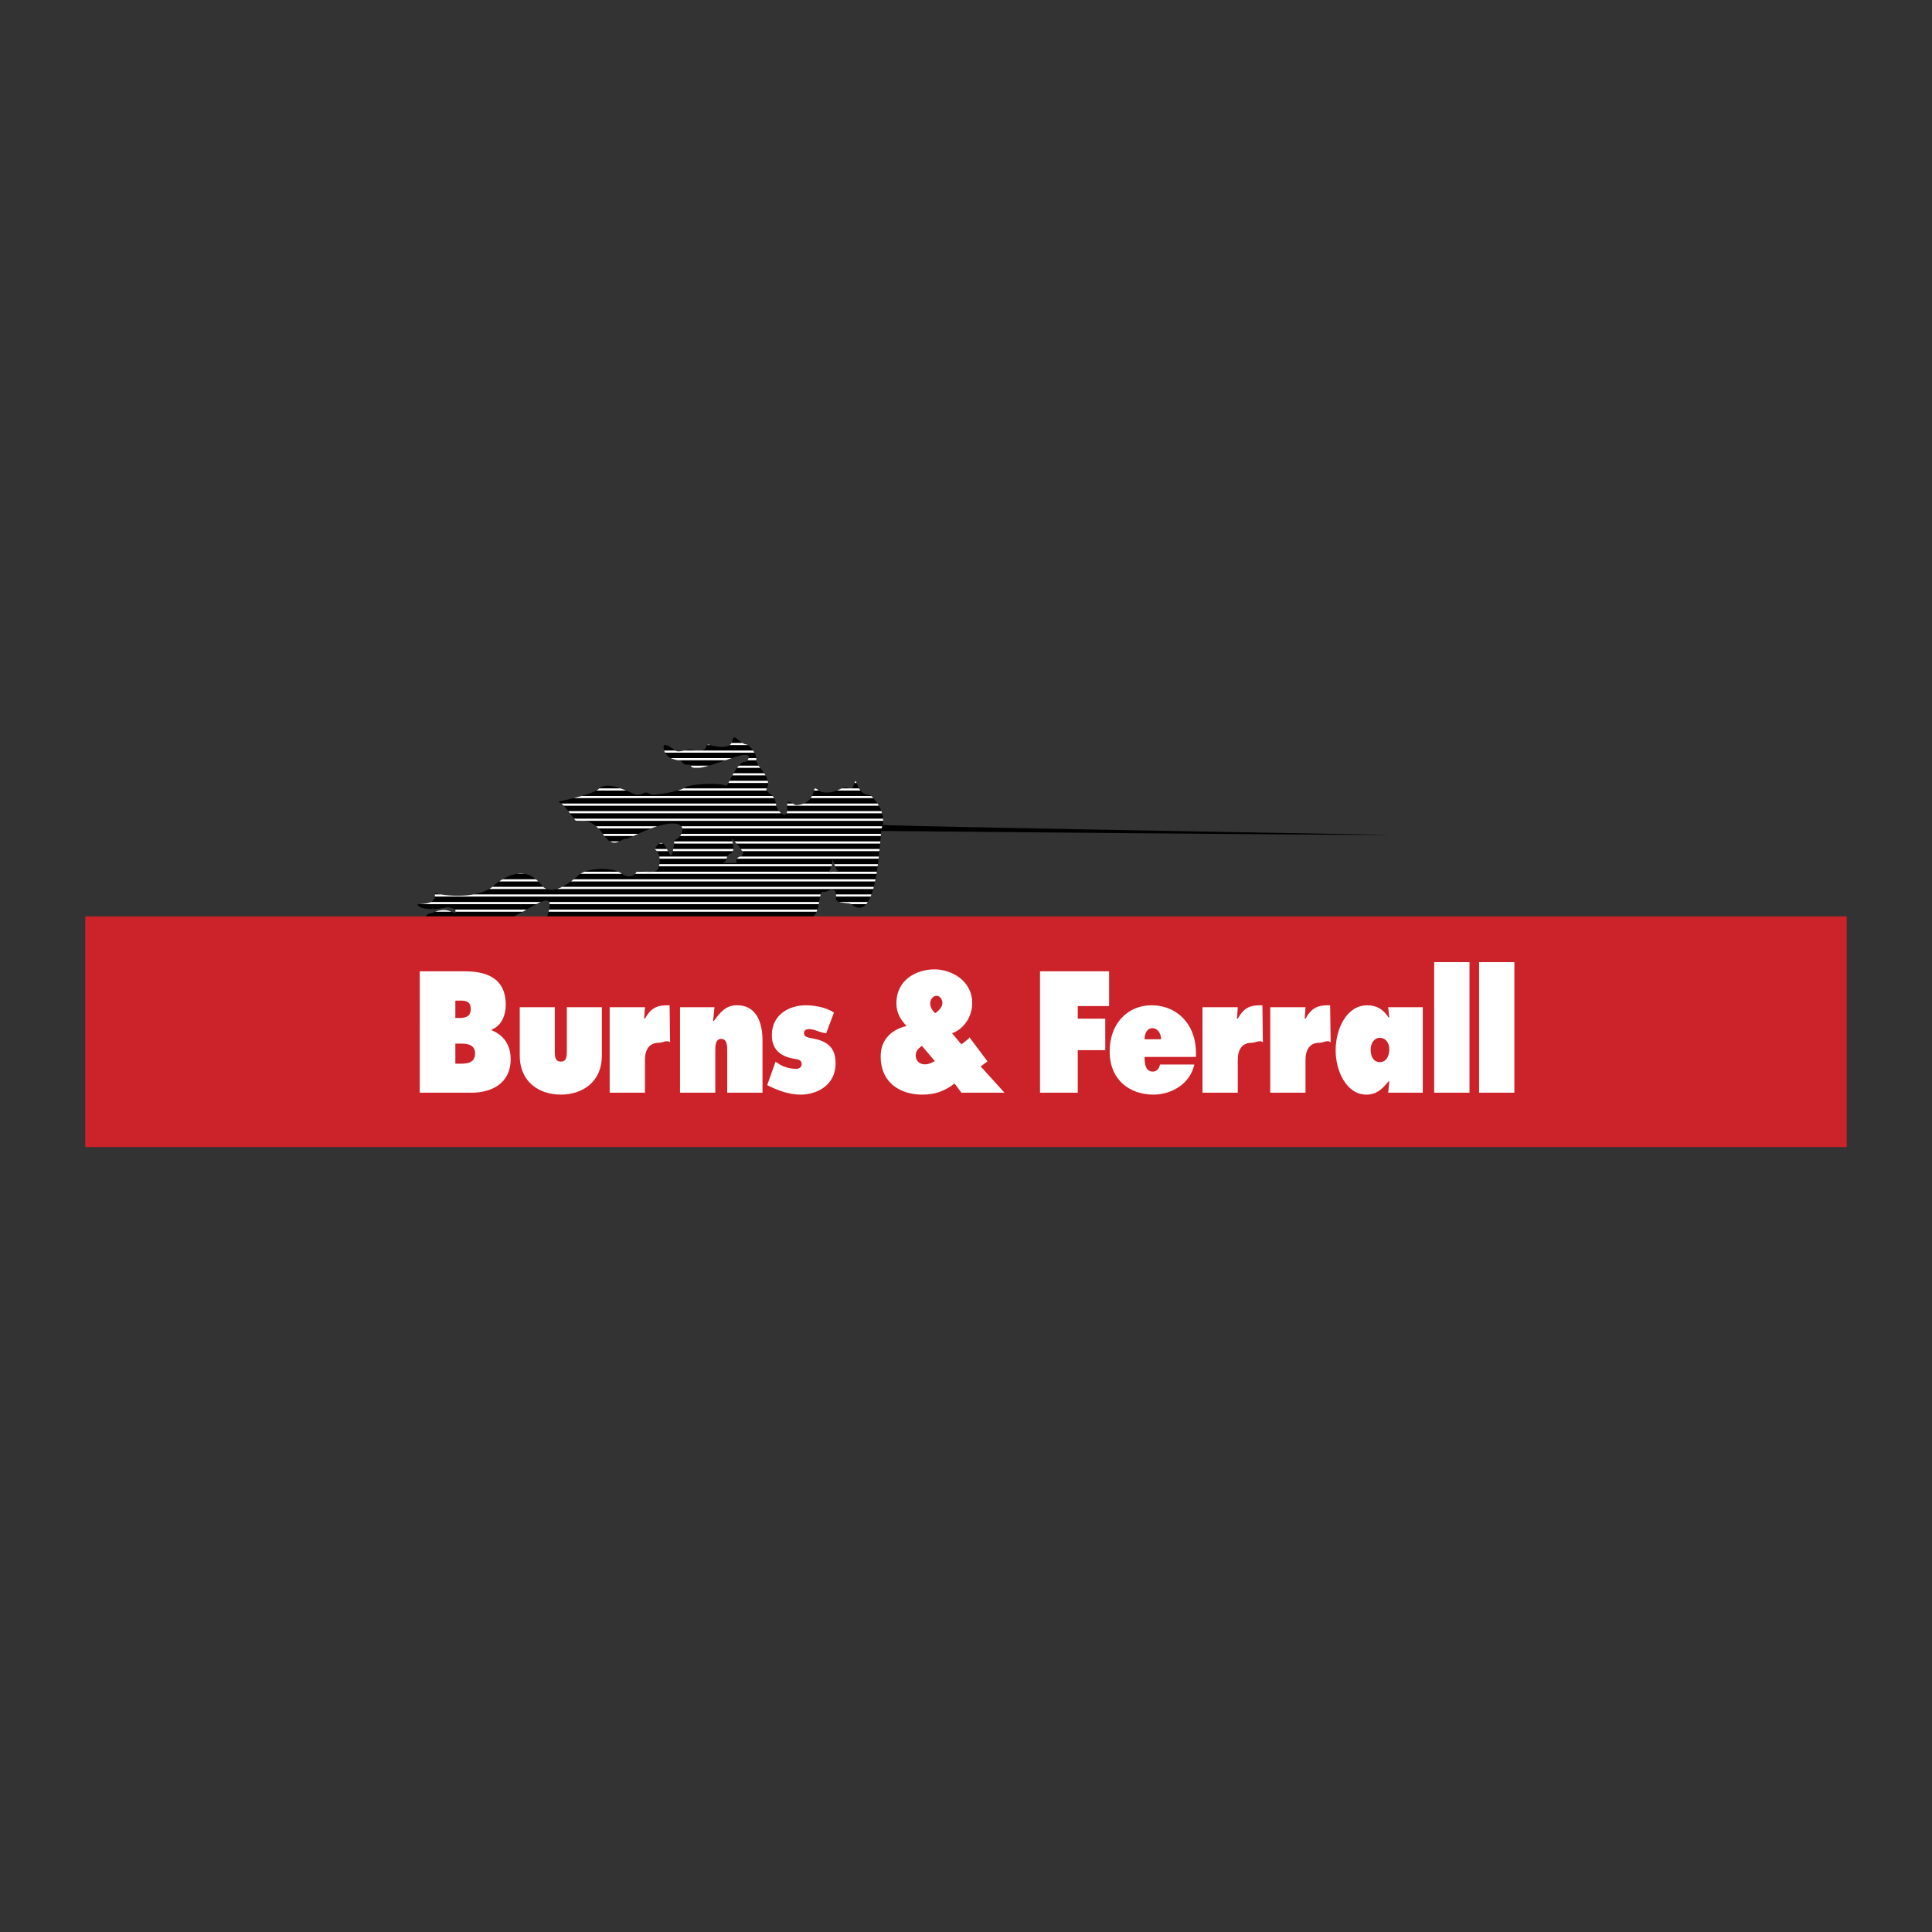
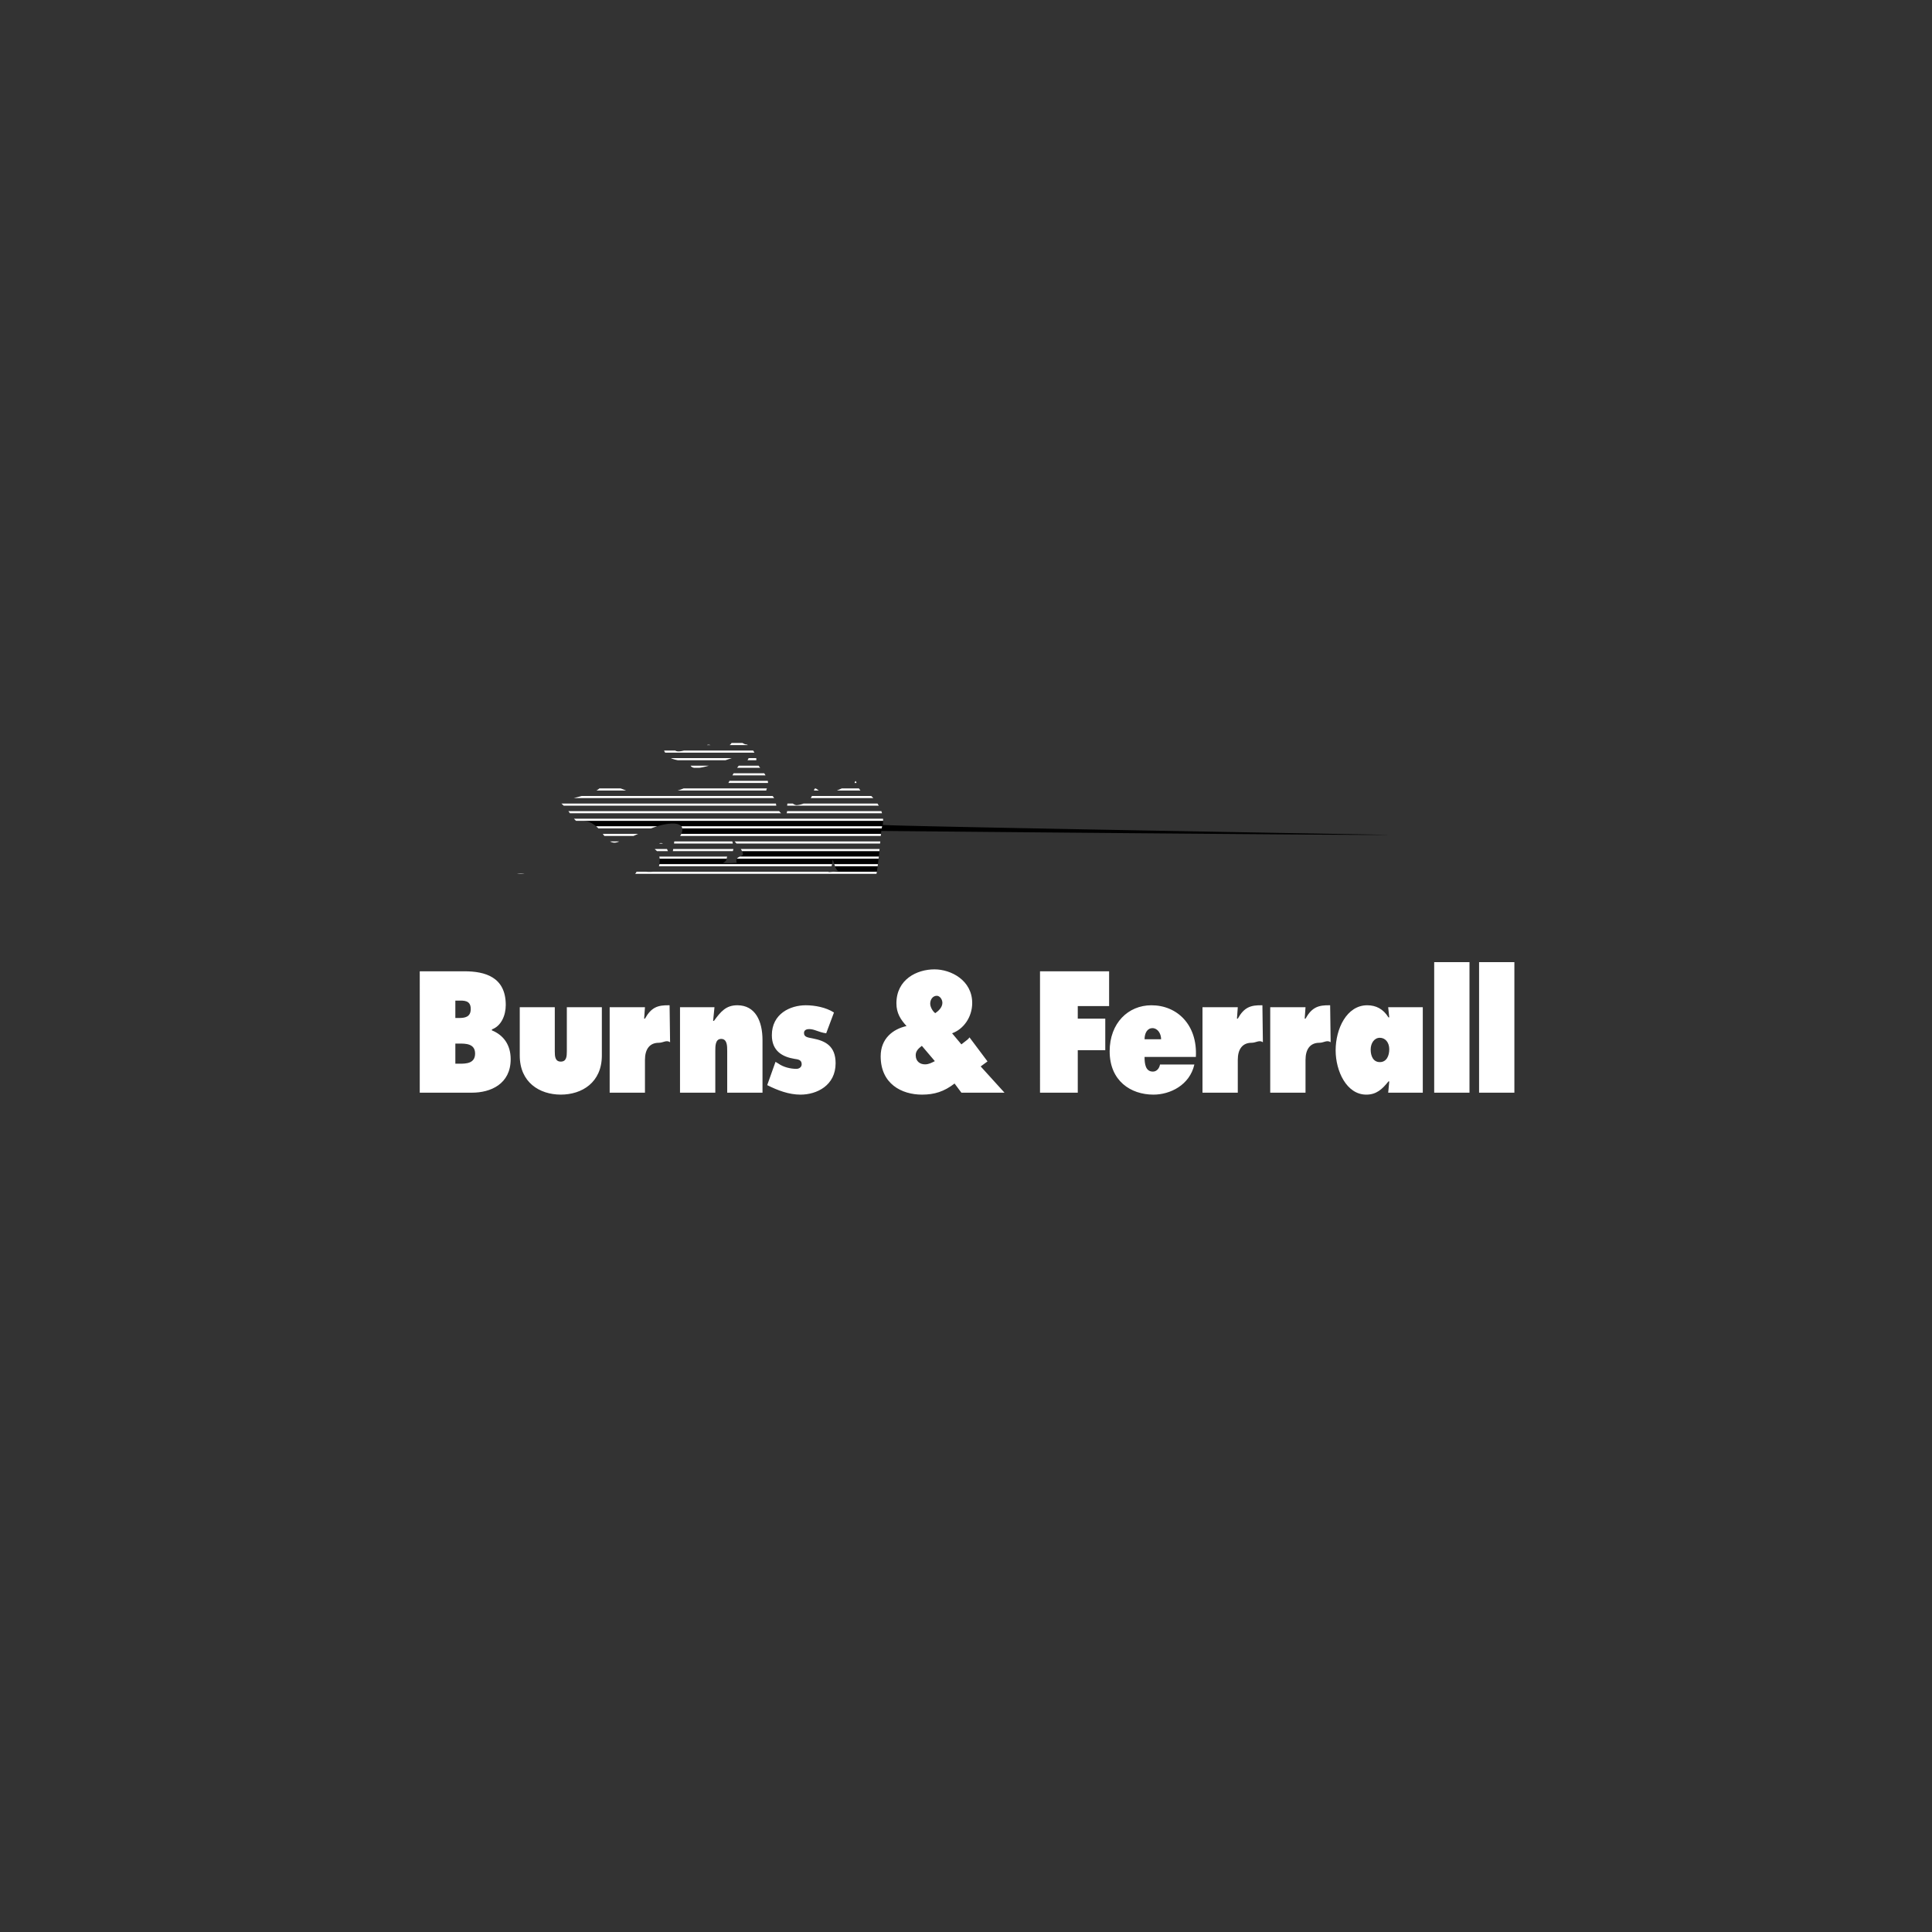
<svg xmlns="http://www.w3.org/2000/svg" width="2500" height="2500" viewBox="0 0 192.756 192.756">
  <rect x="0" y="0" width="192.756" height="192.756" fill="#333333" stroke="none" />
  <g fill-rule="evenodd" clip-rule="evenodd">
-     <path fill="#fff" fill-opacity="0" d="M0 0h192.756v192.756H0V0z" />
-     <path d="M76.378 77.36h-3.305c-.106.193-.205.382-.29.545H76.6a1.897 1.897 0 0 0-.222-.545zM75.843 76.605h-2.302a6.161 6.161 0 0 0-.348.543h3.055c-.13-.192-.274-.374-.405-.543zM43.375 89.103c.012.052.001.087.006.135h.629a5.753 5.753 0 0 1-.635-.135zM73.115 84.161h-5.864a2.26 2.26 0 0 1-.049.351c-.013.06-.025.126-.036.194h6.002a1.901 1.901 0 0 0-.053-.545zM72.38 75.85h-4.747c.108.02.203.046.325.06.407.64.756.232.931.465.003.009.015.011.019.02h1.811a40.236 40.236 0 0 0 1.661-.545zM86.427 90.205h-1.495c.628.521 1.115.441 1.495 0zM66.138 84.161h-.377c-.192.111-.34.356-.403.544h1.185c-.135-.3-.272-.467-.405-.544zM60.864 83.949h.919c.231-.109.43-.252.596-.252.148 0 .447-.124.824-.293h-2.907c.203.271.392.445.568.545zM72.898 85.151a.418.418 0 0 0 .213-.235h-5.98c-.068.404-.159.687-.485 0h-1.104c.123.146.2.338.241.545h6.765c.037-.104.118-.207.35-.31zM64.953 82.649h-5.25c.165.169.312.356.439.544h3.527c.388-.176.824-.37 1.284-.544zM82.96 86.427H65.742a1.68 1.68 0 0 1-.107.293c-.077.152-.256.223-.477.252h17.53c.043-.064.175-.277.272-.545zM84.522 78.583c-.168-.056-.34-.006-.537.077h.823a1.822 1.822 0 0 1-.286-.077zM76.478 78.871H67.6c-.979.285-2.3.45-2.546.409-.349-.058-.465-.349-.931-.116-.464.232-.755.116-1.104-.058a21.558 21.558 0 0 0-.551-.235h-2.966c-.353.194-.896.379-1.474.545h19.054c-.232-.253-.501-.37-.604-.545zM58.328 86.972h3.358c-.815-.371-2.38-.369-3.358 0zM87.677 80.383h-9.141a2.822 2.822 0 0 0 0 .292c.003.098 0 .18-.008.252h9.405a3.723 3.723 0 0 0-.256-.544zM74.41 76.026c-.226-.07-.468.098-.701.368h1.976c-.145-.204-.243-.386-.229-.542v-.002h-.883a.867.867 0 0 1-.163.176zM87.131 79.627h-6.246c-.204.28-.459.446-.708.544h7.37a4.647 4.647 0 0 0-.416-.544zM69.063 74.806c-.259-.058-.545.012-.825.077h1.34c-.192-.02-.378-.058-.515-.077zM66.47 74.338h-.167c-.137.055-.117.277-.041.545h1.119c-.437-.334-.73-.501-.911-.545zM74.609 74.338h-1.818c-.451.301-1.315.148-1.752.061a1.386 1.386 0 0 0-.15-.061h-.352a.2.2 0 0 0-.079.119c-.073.29-.284.397-.529.426h5.213a2.2 2.2 0 0 0-.533-.545zM86.847 79.339c-.482-.018-.792-.221-.999-.468h-2.354a2.552 2.552 0 0 1-1.355.177 1.04 1.04 0 0 1-.442-.177h-.488v.003c-.047.215-.12.387-.203.542h5.921c-.025-.025-.058-.058-.08-.077zM85.459 78.116h-.202c-.128.352-.187.513-.323.544h.766c-.12-.201-.19-.402-.241-.544zM76.627 78.116h-3.956a1.572 1.572 0 0 1-.18.293c-.812-.349-3.196-.175-3.951.058a1.528 1.528 0 0 1-.335.193h8.313c.082-.185.118-.368.109-.544zM87.999 81.139H78.48c-.103.247-.33.19-.547 0H56.862c.148.207.283.396.405.543H88.1a2.578 2.578 0 0 0-.101-.543zM63.545 86.972h.92c-.411-.032-.784-.077-.92 0zM77.452 80.383h-21.21c.166.166.321.352.465.544h21.028a1.554 1.554 0 0 1-.283-.544zM73.422 75.503c1.173-.367 1.351-.132 1.265.135h.764a1.524 1.524 0 0 0-.18-.544h-8.908c.114.231.298.414.569.544h6.077c.138-.045.278-.093.413-.135zM73.286 73.583h-.052c-.076.014-.134.092-.16.293a.666.666 0 0 1-.088.251h1.094c-.326-.198-.609-.514-.794-.544zM57.672 81.954a1.74 1.74 0 0 1 .359-.061h-.551c.068.05.133.078.192.061zM59.822 78.642c-.006.007-.016.012-.022.019h2.114c-.894-.317-1.586-.399-2.092-.019zM77.237 79.627H57.239c-.645.16-1.236.285-1.543.351.109.047.213.116.314.193h21.403a1.481 1.481 0 0 0-.176-.544zM78.562 80.171h.527c-.241-.15-.451-.311-.527 0zM53.512 90.205H41.903c-.125.013-.229.028-.272.061.407.639 2.383.406 2.731.29s.756.059 1.105.175c-.004.006-.004.013-.008.019h7.073c.355-.202.687-.393.98-.545zM87.304 87.938H56.965c-.27.2-.569.393-.876.545h31.088c.045-.176.088-.358.127-.545zM82.042 88.948c.388.155.681-.257 1.085-.155.235.059.248.208.273.445h3.543a7.25 7.25 0 0 0 .176-.544H55.561c-.357.105-.707.123-1.02 0h-5.729c-.462.266-1.008.441-1.582.544h34.656c.043-.129.09-.237.156-.29zM54.01 88.289a4.054 4.054 0 0 0-.307-.352h-3.897l-.27.177a2.597 2.597 0 0 1-.406.369h5.063a1.417 1.417 0 0 1-.183-.194zM54.587 91.428h26.539c.146-.11.263-.266.347-.467h-26.74a8.089 8.089 0 0 1-.146.467zM83.437 89.49c-.126.284.037.423.293.504h2.853c.102-.157.193-.341.279-.545h-3.43c.002.015.002.026.005.041zM54.787 89.994h26.935c.035-.195.067-.383.104-.545H43.389a.66.66 0 0 1-.398.545h10.966c.416-.177.709-.21.83 0zM52.158 90.961h-6.717c.032.13.066.171-.4 0h-1.619c-.24.087-.421.176-.513.176-.174 0-.33.118-.429.291h8.797c.302-.153.599-.309.881-.467zM54.79 90.75h26.753c.056-.173.103-.357.139-.545H54.844a1.85 1.85 0 0 1-.054.545zM87.447 87.183H63.366c-.219.241-.689.435-1.307 0h-4.148c-.061.039-.133.074-.18.118a9.901 9.901 0 0 1-.494.426h30.111c.035-.179.068-.361.099-.544zM52.336 87.183h-.759c-.547.081-1.045.317-1.432.544h3.322c-.374-.31-.756-.481-1.131-.544zM73.131 83.756l.169.193h14.525l.051-.545H67.854c-.102.145-.215.256-.303.293-.188.081-.25.151-.276.252h5.789c-.066-.252-.106-.392.067-.193zM73.908 84.705h13.849c.019-.19.035-.372.05-.544H73.482a6.6 6.6 0 0 1 .426.544z" />
    <path d="M66.332 82.245c.975-.175 1.45-.046 1.643.193h20.034l-.043.211H68.071a.883.883 0 0 1-.093.544h19.919c.011-.107.023-.208.035-.29 0 0 49.517.465 50.601.388 0 0-49.362-.853-50.465-.988.029-.138.036-.273.039-.409H58.148c.498.001.947.222 1.326.545h6.094c.256-.08.512-.149.764-.194zM73.984 85.383c-.069.022-.118.05-.173.077h13.868c.021-.186.039-.367.057-.545H74.034c.118.229.136.406-.05.468zM83.05 86.002c0-.4.071-.126.185.213h4.355l.066-.544H73.521c-.079.116-.08.253-.001.409 0 0-1.008.078-1.395 0 .307-.136.356-.273.377-.409h-6.685a2.2 2.2 0 0 1-.024.544h17.22c.016-.07.037-.142.037-.213zM83.592 86.855c.174.044-.141.087-.449.117h4.338c.029-.182.056-.362.08-.545h-4.249c.081.211.175.402.28.428z" />
-     <path d="M54.844 90.205h26.838l.039-.21H54.787a.52.52 0 0 1 .057.21zM53.957 89.994H42.991c-.337.162-.792.179-1.088.21h11.609a6.27 6.27 0 0 1 .445-.21zM84.91 90.187l.022.018h1.495c.054-.063.105-.135.155-.21H83.73c.373.114.95.101 1.18.192zM52.532 90.75h-7.073a.302.302 0 0 0-.019.211h6.717l.375-.211zM54.733 90.961h26.74c.027-.066.048-.14.07-.211H54.79c-.014.063-.039.141-.057.211zM44.886 90.904c-.567-.212-1.089-.079-1.463.057h1.619l-.156-.057zM83.431 89.449h3.43c.028-.068.057-.138.083-.211h-3.543c.007.063.017.136.03.211zM81.887 89.238H47.231c-1.14.206-2.373.14-3.222 0h-.629c.008.075.017.149.009.211h38.437c.017-.08.039-.145.061-.211zM54.193 88.483H49.13a3.23 3.23 0 0 1-.317.211h5.729a1.113 1.113 0 0 1-.349-.211zM87.177 88.483H56.089a3.418 3.418 0 0 1-.528.211H87.12c.02-.069.038-.141.057-.211zM87.348 87.727H57.237a6.093 6.093 0 0 1-.272.211h30.339l.044-.211zM53.467 87.727h-3.322a8.079 8.079 0 0 0-.34.211h3.897a2.83 2.83 0 0 0-.235-.211zM65.157 86.972h-.692c.241.018.484.027.692 0zM61.972 87.127c-.076-.061-.181-.108-.286-.155h-3.358a2.166 2.166 0 0 0-.417.211h4.148c-.03-.021-.057-.033-.087-.056z" fill="#fff" />
    <path d="M87.481 86.972h-4.338c-.242.023-.481.039-.481.039l.025-.039h-17.53a3.475 3.475 0 0 1-.692 0h-.92c-.021.012-.054.02-.062.039a.61.61 0 0 1-.117.172h24.081l.034-.211zM51.577 87.183h.759a2.357 2.357 0 0 0-.759 0zM83.312 86.427h4.249l.029-.211h-4.355c.024.07.05.14.077.211zM83.013 86.216h-17.22c-.012.073-.032.143-.051.211H82.96c.025-.07.038-.138.053-.211zM72.548 85.46h-6.765c.014.069.027.139.034.211h6.685c.01-.07.02-.141.046-.211zM73.521 85.672h14.135c.009-.071.016-.142.023-.211H73.811c-.13.062-.235.13-.29.211zM66.563 84.744c-.006-.016-.014-.023-.021-.039h-1.185l-.015.039a.777.777 0 0 1 .198.172h1.104c-.026-.058-.049-.1-.081-.172zM74.034 84.916h13.702c.006-.071.014-.141.021-.21H73.908c.05.073.092.143.126.21zM73.111 84.916a.678.678 0 0 0 .057-.21h-6.002l-.035.21h5.98zM73.482 84.161h14.324c.008-.072.014-.143.02-.211H73.3c.061.068.121.139.182.211zM73.064 83.949h-5.789a1.342 1.342 0 0 0-.023.211h5.864a9.463 9.463 0 0 0-.052-.211zM61.783 83.949h-.919c.355.202.659.123.919 0zM65.761 84.161h.377a.354.354 0 0 0-.377 0zM60.142 83.193l.029.039c.042.064.084.117.125.172h2.907l.467-.211h-3.528zM87.897 83.193H67.978a1.409 1.409 0 0 1-.124.211h20.022l.021-.211zM87.965 82.649l.043-.211H67.975a.478.478 0 0 1 .097.211h19.893zM65.567 82.438h-6.094c.079.067.156.136.229.211h5.25c.203-.077.409-.147.615-.211zM88.1 81.682H57.267c.075.091.147.165.213.211h30.627c0-.07-.002-.14-.007-.211zM77.735 80.927H56.707c.053.071.106.142.155.211h21.071a1.488 1.488 0 0 1-.198-.211zM87.934 80.927h-9.405a.74.74 0 0 1-.048.211H88c-.022-.07-.041-.142-.066-.211zM87.547 80.171h-7.37a2.52 2.52 0 0 1-.653.155c-.142.018-.293-.067-.434-.155h-.527a1.272 1.272 0 0 0-.026.211h9.141a11.499 11.499 0 0 0-.131-.211zM77.432 80.269c-.003-.037-.013-.063-.019-.097H56.01c.081.062.157.136.232.211h21.21a1.014 1.014 0 0 1-.02-.114zM86.928 79.416h-5.921c-.04.074-.077.149-.121.211h6.246a3.92 3.92 0 0 0-.204-.211zM77.082 79.416H58.028c-.262.076-.529.146-.789.211h19.998a1.237 1.237 0 0 0-.155-.211zM61.915 78.66H59.8c-.07.071-.171.142-.299.211h2.966a14.02 14.02 0 0 0-.552-.211zM76.444 78.815c.031-.052.051-.103.074-.155h-8.313a4.746 4.746 0 0 1-.605.211h8.878c-.012-.018-.027-.035-.034-.056zM85.7 78.66h-1.715c-.144.062-.306.137-.491.211h2.354a1.547 1.547 0 0 1-.148-.211zM81.209 78.871h.488c-.267-.173-.406-.357-.488 0zM85.278 78.061l-.021.056h.202c-.068-.198-.101-.277-.181-.056zM76.6 77.905h-3.817l-.112.211h3.956a1.15 1.15 0 0 0-.027-.211zM76.248 77.149h-3.055l-.12.211h3.305a3.86 3.86 0 0 0-.13-.211zM75.685 76.394h-1.976a2.876 2.876 0 0 0-.167.211h2.302a4.865 4.865 0 0 1-.159-.211zM68.907 76.394c.058.12.184.18.345.211h.517c.276-.036.593-.108.948-.211h-1.81zM73.008 75.638h-6.077c.19.092.427.161.702.211h4.747c.212-.073.421-.142.628-.211zM74.573 75.85h.883c.007-.07.002-.141-.005-.211h-.764a.776.776 0 0 1-.114.211zM75.141 74.883h-6.903c-.287.066-.567.127-.803.039-.02-.016-.033-.024-.053-.039h-1.119l.01.039c.02.065.061.114.089.172h8.908a1.984 1.984 0 0 0-.129-.211zM74.526 74.282c-.154 0-.304-.067-.447-.155h-1.094a.614.614 0 0 1-.194.211h1.818c-.028-.019-.057-.041-.083-.056zM70.537 74.338h.352c-.135-.046-.268-.058-.352 0z" fill="#fff" />
-     <path d="M82.662 87.011s.239-.016.481-.039h-.456l-.025.039z" fill="#fff" />
-     <path fill="#cc2229" d="M81.126 91.428H8.504v23.014h175.748V91.428H81.126z" />
    <path d="M41.879 96.906h4.459c2.04 0 4.122.562 4.122 3.358 0 1.059-.461 2.104-1.383 2.44v.097c1.146.466 1.873 1.43 1.873 2.875 0 2.489-2.014 3.341-3.858 3.341h-5.213V96.906zm3.899 4.659c.56 0 1.188-.064 1.188-.9 0-.899-.713-.835-1.272-.835h-.264v1.735h.348zm-.348 4.561h.433c.629 0 1.537-.016 1.537-1.012 0-1.012-.978-.996-1.593-.996h-.377v2.008zM55.351 100.488v4.401c0 .498.028 1.028.601 1.028s.601-.53.601-1.028v-4.401h3.494v4.818c0 2.699-1.993 3.904-4.095 3.904-2.103 0-4.096-1.205-4.096-3.904v-4.818h3.495zM66.854 103.983c-.368-.257-.677.055-1.127.055-.915 0-1.379.643-1.379 1.702v3.277h-3.521v-8.529h3.521l-.082 1.142h.082c.629-1.125 1.269-1.365 2.457-1.334l.049 3.687zM125.998 103.983c-.367-.257-.676.055-1.127.055-.914 0-1.377.643-1.377 1.702v3.277h-3.521v-8.529h3.521l-.082 1.142h.082c.627-1.125 1.27-1.365 2.457-1.334l.047 3.687zM132.758 103.983c-.367-.257-.678.055-1.127.055-.914 0-1.379.643-1.379 1.702v3.277h-3.521v-8.529h3.521l-.082 1.142h.082c.629-1.125 1.27-1.365 2.457-1.334l.049 3.687zM71.148 101.854h.082c.683-.932 1.202-1.559 2.334-1.559 1.802 0 2.511 1.59 2.511 3.47v5.252h-3.521v-4.159c0-.499 0-1.206-.601-1.206-.587 0-.587.707-.587 1.206v4.159h-3.521v-8.529h3.439l-.136 1.366zM77.373 105.94l.291.175c.491.354 1.201.525 1.801.525.231 0 .519-.146.519-.466 0-.466-.423-.482-.71-.53-1.174-.192-2.266-.755-2.266-2.361 0-2.136 1.83-2.987 3.385-2.987.901 0 2.021.209 2.812.723l-.776 2.074c-.813-.116-1.135-.42-1.709-.42-.218 0-.505.081-.505.386 0 .417.383.45.875.546 1.255.24 2.279.755 2.279 2.474 0 2.217-1.87 3.133-3.507 3.133-1.146 0-2.266-.419-3.317-.949l.828-2.323zM95.237 108.103c-1.037.802-2.006 1.108-3.249 1.108-2.034 0-4.123-1.077-4.123-3.823 0-1.783 1.229-2.715 2.58-3.02-.587-.643-1.01-1.285-1.01-2.265 0-2.394 2.047-3.39 3.795-3.39 1.651 0 3.767 1.093 3.767 3.357 0 1.413-.873 2.618-2.007 3.02l.928 1.107c.629-.481.692-.524.808-.699l1.799 2.399-.682.501 2.375 2.618h-4.3l-.681-.913zm-2.43-7.967c0 .337.26.787.505.947.313-.209.71-.578.71-1.028 0-.353-.26-.706-.56-.706-.382 0-.655.353-.655.787zm-.833 4.208c-.286.225-.614.481-.614.932 0 .626.437.915.928.915.382 0 .655-.16.982-.321l-1.296-1.526zM103.762 96.906h6.894v3.47h-3.127v1.254h2.744v3.146h-2.744v4.242h-3.767V96.906zM114.193 105.452c0 .689.094 1.461.832 1.461.367 0 .641-.306.709-.707h3.428c-.465 2.056-2.416 3.005-4.082 3.005-2.279 0-4.369-1.382-4.369-4.321 0-2.827 1.857-4.594 4.164-4.594 2.58 0 4.613 1.959 4.436 5.156h-5.118zm1.651-1.766c0-.579-.355-1.108-.859-1.108-.533 0-.791.514-.791 1.108h1.65zM138.607 107.894h-.082c-.641.803-1.215 1.317-2.211 1.317-1.965 0-3.057-2.346-3.057-4.418 0-2.152 1.105-4.497 3.152-4.497.875 0 1.598.369 2.115 1.205h.082l-.107-1.013h3.453v8.529H138.5l.107-1.123zm-.941-1.928c.67 0 .941-.626.941-1.285 0-.658-.381-1.141-.941-1.141-.559 0-.914.546-.914 1.173 0 .675.273 1.253.914 1.253zM143.09 95.991h3.521v13.027h-3.521V95.991zM147.568 95.991h3.522v13.027h-3.522V95.991z" fill="#fff" />
  </g>
</svg>